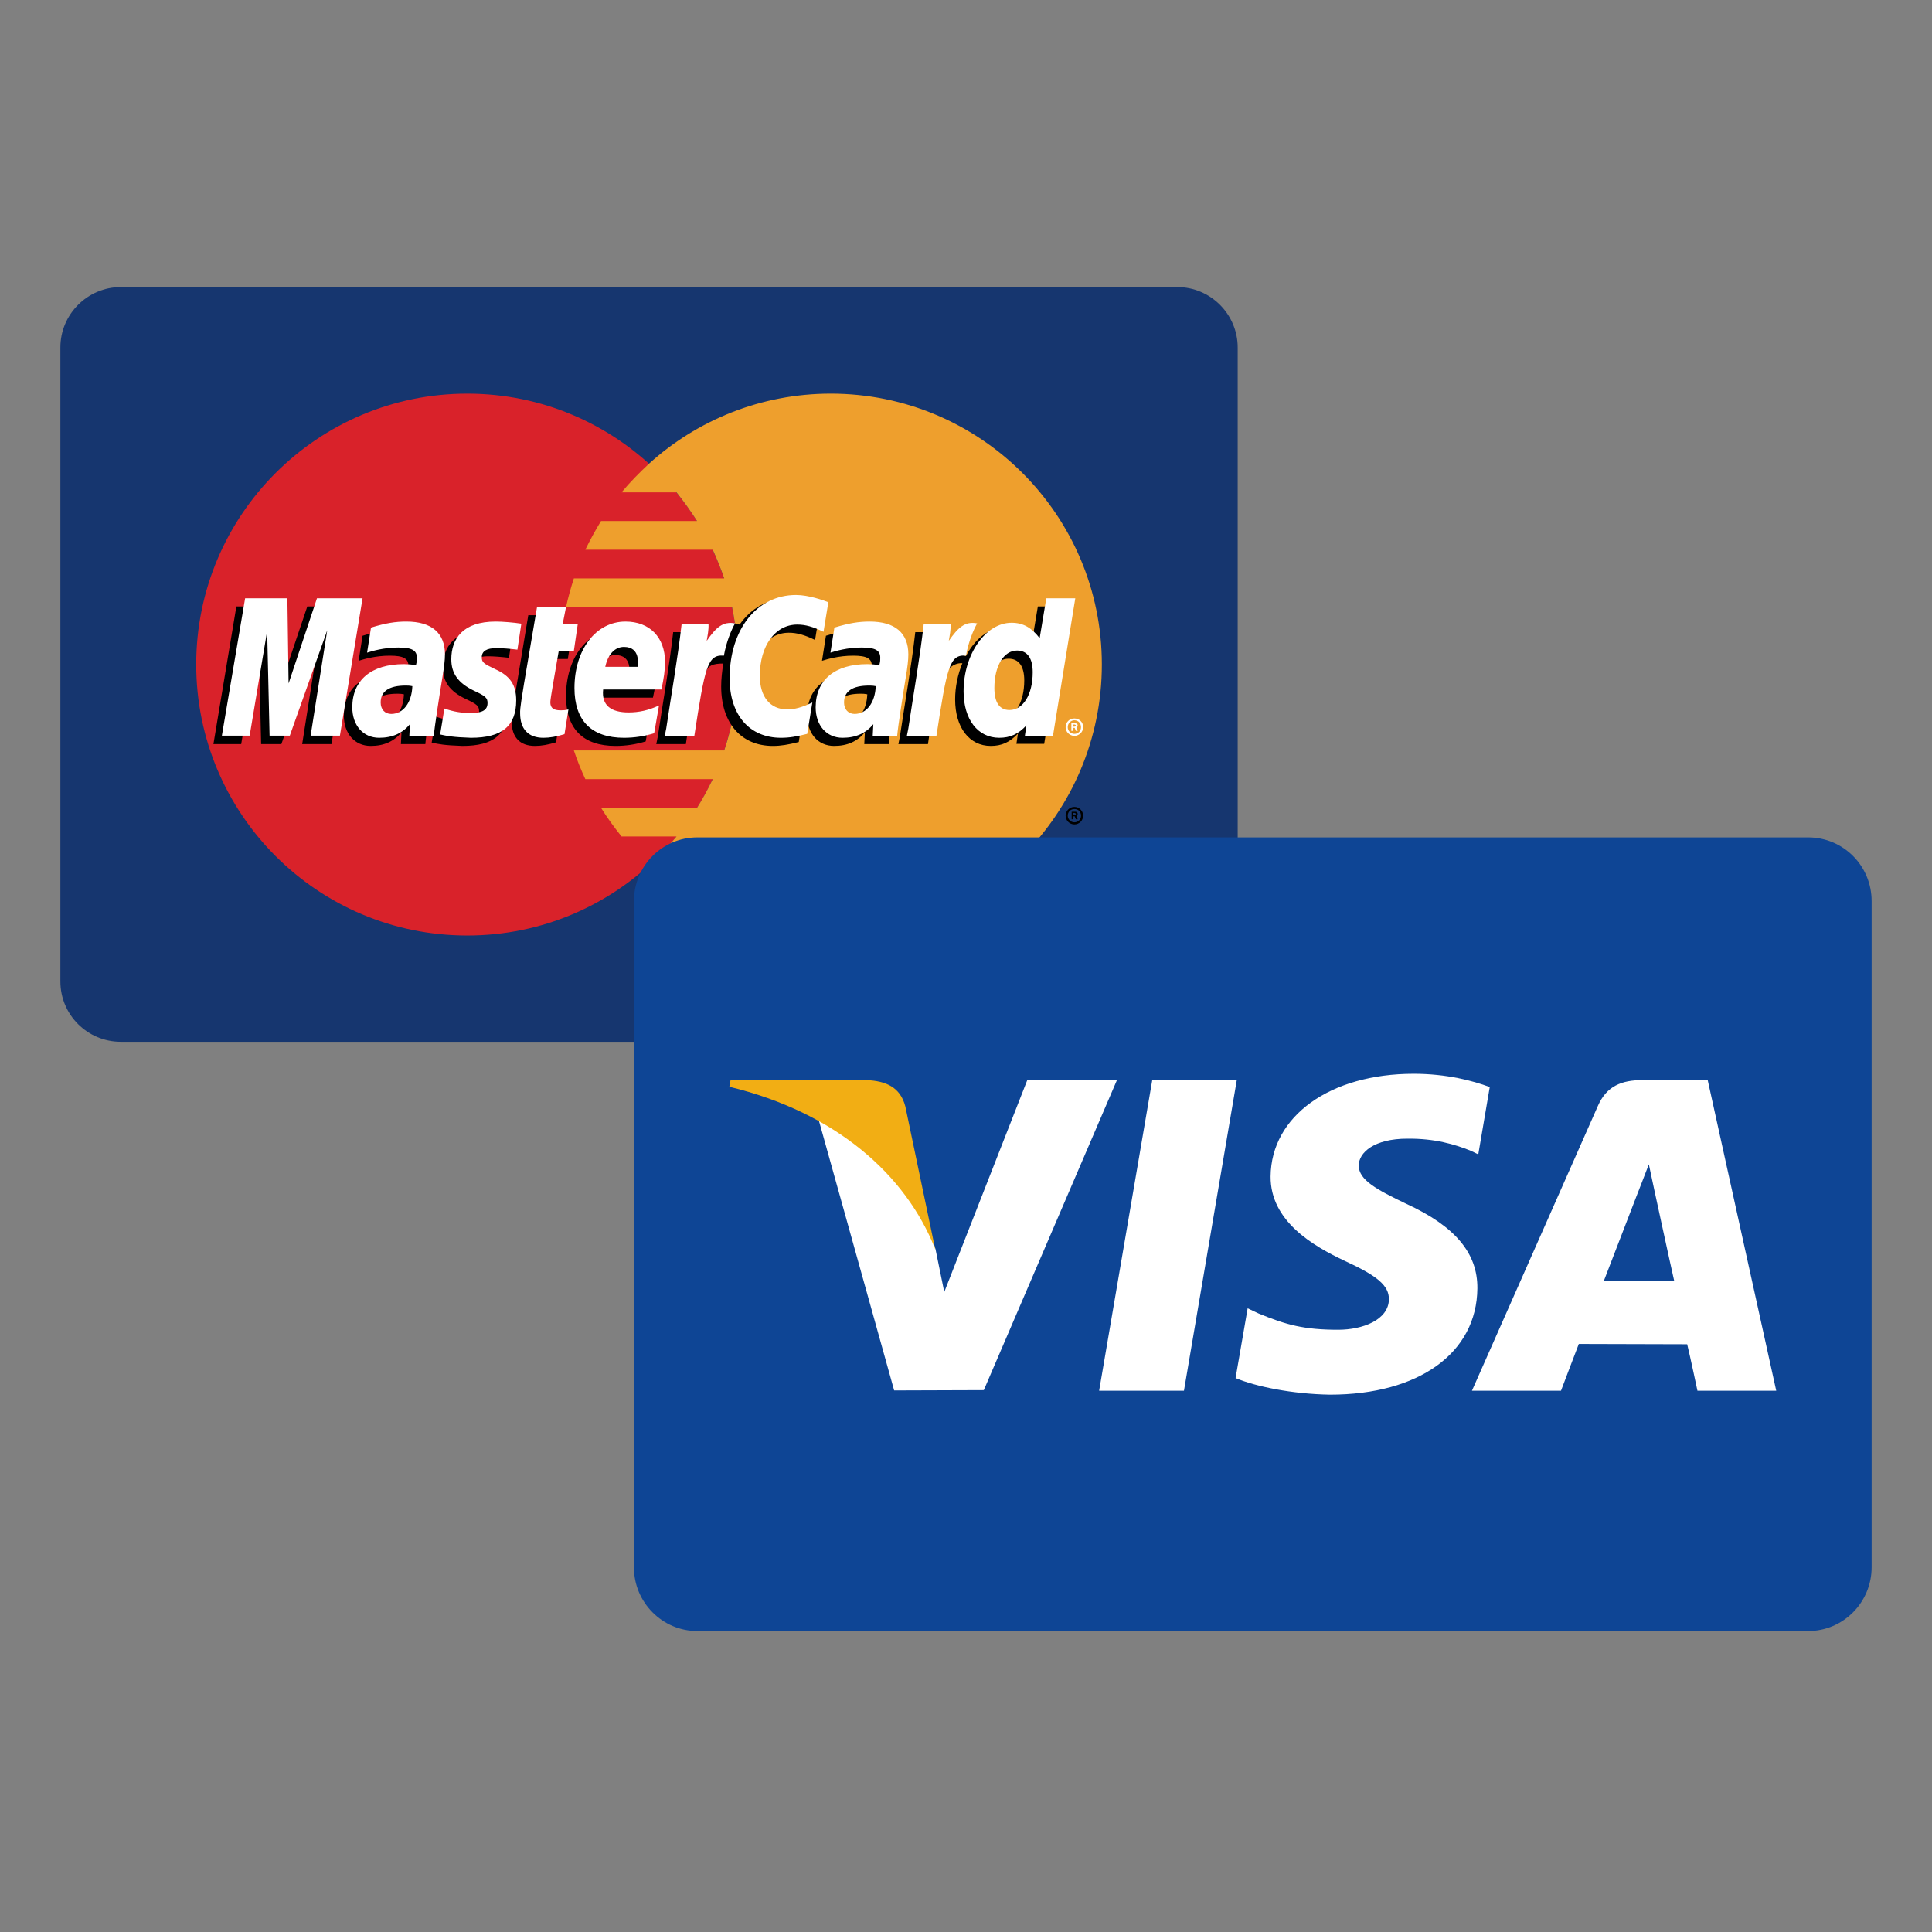
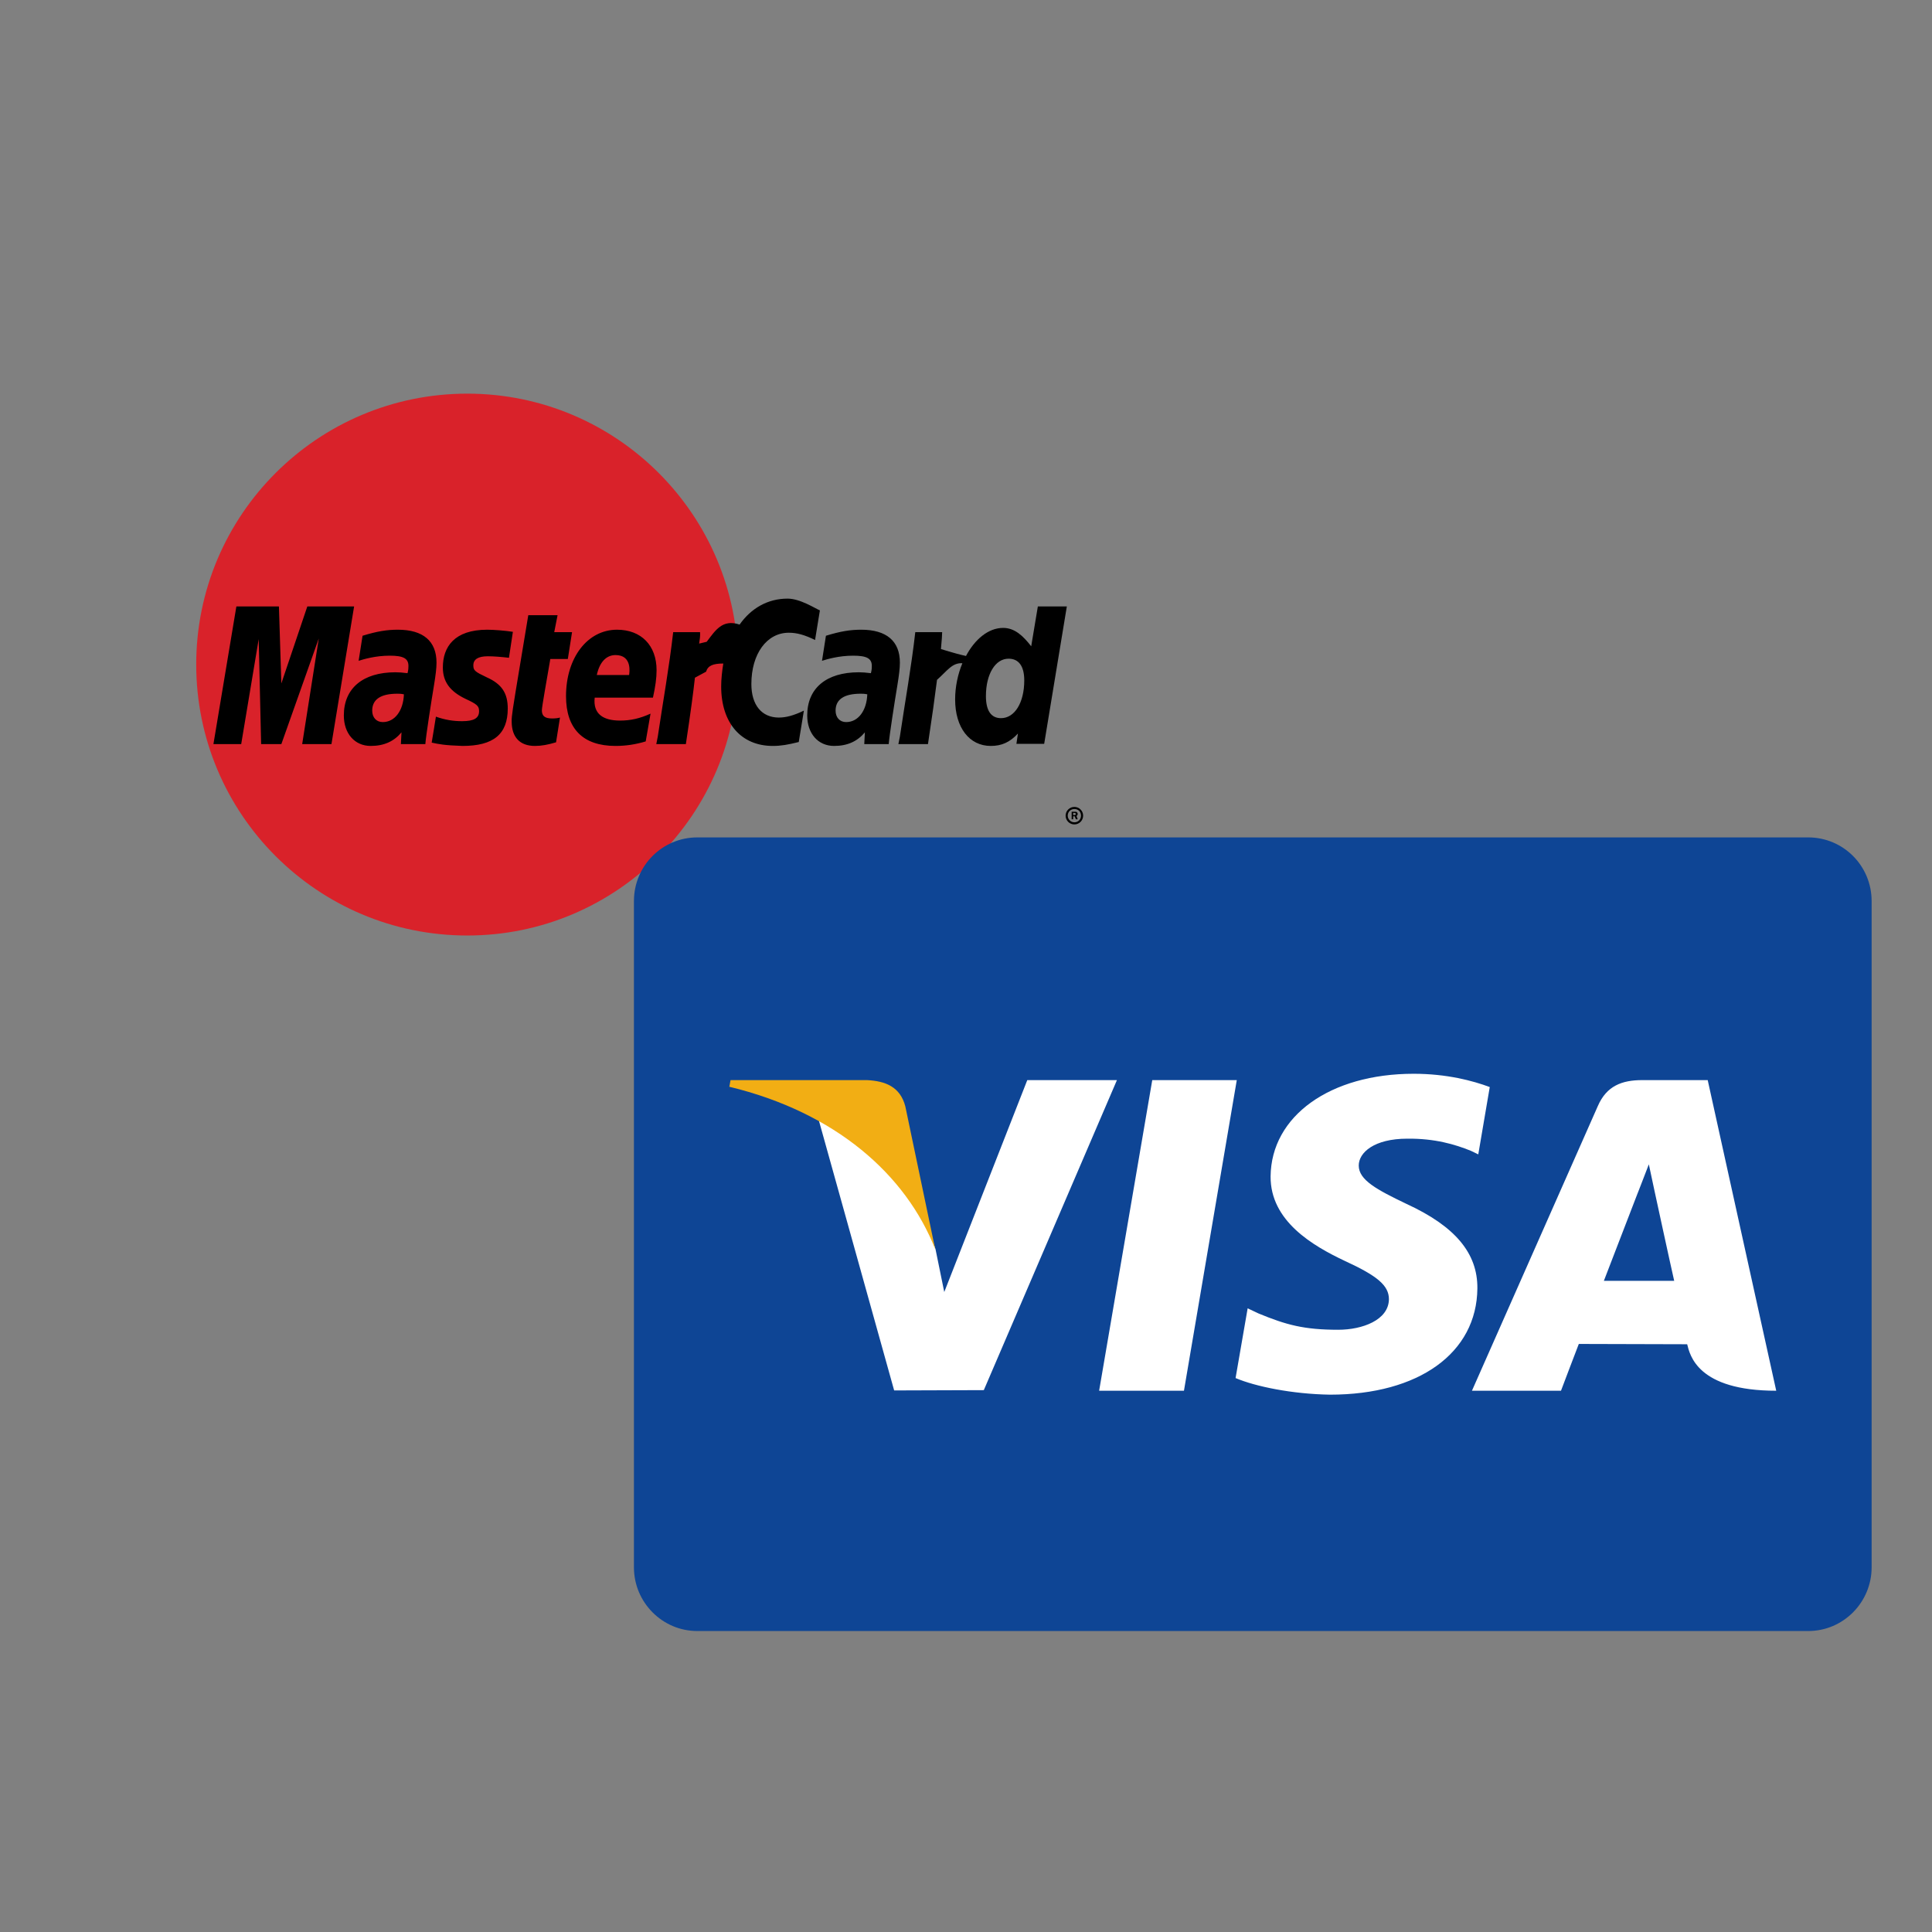
<svg xmlns="http://www.w3.org/2000/svg" version="1.2" baseProfile="tiny-ps" viewBox="0 0 64 64" width="64" height="64">
  <rect x="0" y="0" width="64" height="64" fill="#808080" stroke="none" />
  <title>New Project</title>
  <style>
		tspan { white-space:pre }
		.shp0 { fill: #16366f } 
		.shp1 { fill: #d9222a } 
		.shp2 { fill: #ee9f2d } 
		.shp3 { fill: #000000 } 
		.shp4 { fill: #ffffff } 
		.shp5 { fill: #0e4595 } 
		.shp6 { fill: #f2ae14 } 
	</style>
-   <path class="shp0" d="M4 9.51L39 9.51C40.1 9.51 41 10.41 41 11.51L41 32.51C41 33.62 40.1 34.51 39 34.51L4 34.51C2.9 34.51 2 33.62 2 32.51L2 11.51C2 10.41 2.9 9.51 4 9.51Z" />
  <path class="shp1" d="M24.45 22.01C24.45 26.97 20.43 30.99 15.48 30.99C10.52 30.99 6.5 26.97 6.5 22.01C6.5 17.06 10.52 13.04 15.48 13.04C20.43 13.04 24.45 17.06 24.45 22.01Z" />
-   <path class="shp2" d="M27.52 13.04C25.21 13.04 23.09 13.92 21.5 15.36C21.18 15.66 20.87 15.97 20.59 16.31L22.41 16.31C22.65 16.61 22.88 16.93 23.09 17.26L19.91 17.26C19.72 17.57 19.55 17.88 19.39 18.21L23.61 18.21C23.75 18.52 23.88 18.84 23.99 19.16L19.01 19.16C18.91 19.47 18.82 19.79 18.75 20.11L24.25 20.11C24.38 20.74 24.45 21.37 24.45 22.01C24.45 23.01 24.29 23.97 23.99 24.86L19.01 24.86C19.12 25.19 19.25 25.51 19.39 25.81L23.61 25.81C23.45 26.14 23.28 26.46 23.09 26.76L19.91 26.76C20.12 27.1 20.35 27.41 20.59 27.71L22.41 27.71C22.13 28.05 21.82 28.37 21.5 28.67C23.09 30.11 25.21 30.99 27.52 30.99C32.48 30.99 36.5 26.97 36.5 22.01C36.5 17.06 32.48 13.04 27.52 13.04" />
  <path fill-rule="evenodd" class="shp3" d="M35.3 27.02C35.3 26.86 35.43 26.73 35.59 26.73C35.75 26.73 35.88 26.86 35.88 27.02C35.88 27.18 35.75 27.31 35.59 27.31C35.43 27.31 35.3 27.18 35.3 27.02ZM35.59 27.24C35.72 27.24 35.81 27.14 35.81 27.02C35.81 26.89 35.72 26.8 35.59 26.8L35.59 26.8C35.47 26.8 35.37 26.89 35.37 27.02L35.37 27.02C35.37 27.14 35.47 27.24 35.59 27.24C35.59 27.24 35.59 27.24 35.59 27.24ZM35.5 27.14L35.5 26.89L35.6 26.89C35.63 26.89 35.65 26.89 35.67 26.9C35.69 26.92 35.7 26.94 35.7 26.97C35.7 26.99 35.68 27.02 35.66 27.03L35.7 27.14L35.64 27.14L35.6 27.04L35.55 27.04L35.55 27.14L35.5 27.14ZM35.59 27C35.6 27 35.61 27 35.62 26.99C35.63 26.99 35.64 26.98 35.64 26.96C35.64 26.95 35.63 26.94 35.62 26.94C35.61 26.93 35.6 26.93 35.59 26.93L35.55 26.93L35.55 27L35.59 27ZM13.28 24.65L13.3 24.26C13.05 24.56 12.72 24.71 12.28 24.71C11.75 24.71 11.39 24.3 11.39 23.7C11.39 22.8 12.02 22.27 13.1 22.27C13.21 22.27 13.35 22.28 13.5 22.3C13.53 22.18 13.53 22.12 13.53 22.06C13.53 21.81 13.36 21.72 12.91 21.72C12.43 21.72 12.04 21.84 11.88 21.89C11.89 21.83 12.01 21.06 12.01 21.06C12.5 20.91 12.82 20.86 13.18 20.86C14.02 20.86 14.46 21.24 14.46 21.95C14.46 22.14 14.43 22.37 14.38 22.68C14.29 23.22 14.11 24.37 14.09 24.65L13.28 24.65ZM13.16 22.98C12.61 22.98 12.33 23.17 12.33 23.54C12.33 23.77 12.47 23.92 12.68 23.92C13.08 23.92 13.36 23.54 13.38 23C13.28 22.98 13.23 22.98 13.16 22.98ZM10.01 24.65L10.56 21.15L9.32 24.65L8.65 24.65L8.57 21.17L7.99 24.65L7.07 24.65L7.83 20.09L9.24 20.09L9.32 22.64L10.18 20.09L11.73 20.09L10.98 24.65L10.01 24.65ZM29.44 24.65L28.63 24.65L28.65 24.26C28.4 24.56 28.07 24.71 27.63 24.71C27.1 24.71 26.74 24.3 26.74 23.7C26.74 22.8 27.37 22.27 28.45 22.27C28.56 22.27 28.7 22.28 28.85 22.3C28.88 22.18 28.88 22.12 28.88 22.06C28.88 21.81 28.71 21.72 28.26 21.72C27.78 21.72 27.39 21.84 27.23 21.89C27.24 21.83 27.36 21.06 27.36 21.06C27.85 20.91 28.17 20.86 28.53 20.86C29.37 20.86 29.81 21.24 29.81 21.95C29.81 22.14 29.78 22.37 29.73 22.68C29.64 23.22 29.46 24.37 29.44 24.65ZM28.73 23C28.63 22.98 28.58 22.98 28.51 22.98C27.96 22.98 27.68 23.17 27.68 23.54C27.68 23.77 27.82 23.92 28.03 23.92C28.43 23.92 28.71 23.54 28.73 23ZM17.72 24.71C17.22 24.71 16.95 24.42 16.95 23.9C16.94 23.73 17.02 23.3 17.08 22.91C17.14 22.56 17.5 20.38 17.5 20.38L18.47 20.38L18.36 20.94L18.95 20.94L18.81 21.83L18.23 21.83C18.11 22.54 17.95 23.41 17.95 23.53C17.95 23.72 18.05 23.8 18.29 23.8C18.4 23.8 18.48 23.79 18.55 23.77L18.42 24.59C18.15 24.67 17.94 24.71 17.72 24.71ZM20.39 24.71C19.31 24.71 18.75 24.14 18.75 23.06C18.75 21.79 19.46 20.86 20.44 20.86C21.24 20.86 21.75 21.38 21.75 22.2C21.75 22.47 21.71 22.74 21.63 23.11L19.7 23.11C19.64 23.65 19.98 23.87 20.54 23.87C20.89 23.87 21.2 23.8 21.55 23.64L21.39 24.56C21.06 24.66 20.73 24.71 20.39 24.71ZM20.39 21.7C20.08 21.7 19.86 21.94 19.77 22.36L20.84 22.36C20.85 22.29 20.95 21.7 20.39 21.7ZM16.14 20.86C16.36 20.86 16.74 20.89 16.99 20.93L16.86 21.79C16.61 21.76 16.35 21.74 16.16 21.74C15.84 21.74 15.68 21.84 15.68 22.04C15.68 22.21 15.73 22.25 16.13 22.44C16.62 22.66 16.82 22.96 16.82 23.47C16.82 24.32 16.35 24.71 15.32 24.71C14.72 24.69 14.53 24.65 14.3 24.6C14.31 24.56 14.44 23.74 14.44 23.74C14.75 23.85 15.02 23.89 15.31 23.89C15.7 23.89 15.87 23.79 15.87 23.56C15.87 23.39 15.81 23.33 15.42 23.15C14.9 22.9 14.67 22.58 14.67 22.11C14.67 21.43 15.05 20.86 16.14 20.86ZM24.89 22.66C24.89 23.35 25.23 23.77 25.8 23.77C26.04 23.77 26.3 23.7 26.63 23.54L26.46 24.58C26.1 24.67 25.87 24.71 25.6 24.71C24.55 24.71 23.89 23.95 23.89 22.74C23.89 22.49 23.92 22.23 23.96 21.98C23.62 21.98 23.45 22.05 23.39 22.25L23.02 22.45C22.97 22.91 22.88 23.59 22.72 24.65L21.74 24.65L21.79 24.4C21.96 23.25 22.17 22.09 22.3 20.94L23.19 20.94C23.2 21.07 23.18 21.19 23.16 21.32L23.41 21.26C23.7 20.88 23.93 20.5 24.5 20.69C24.88 20.15 25.43 19.83 26.09 19.83C26.51 19.83 27.01 20.16 27.16 20.22L27 21.2C26.65 21.03 26.4 20.96 26.13 20.96C25.4 20.96 24.89 21.66 24.89 22.66Z" />
-   <path class="shp4" d="M11.26 24.37L10.29 24.37L10.84 20.88L9.6 24.37L8.93 24.37L8.85 20.9L8.27 24.37L7.35 24.37L8.12 19.82L9.52 19.82L9.56 22.64L10.5 19.82L12.01 19.82L11.26 24.37" />
  <path fill-rule="evenodd" class="shp3" d="M34.38 20.09L35.34 20.09L34.59 24.64L33.67 24.64L33.72 24.3C33.45 24.59 33.18 24.71 32.82 24.71C32.11 24.71 31.64 24.1 31.64 23.17C31.64 22.75 31.73 22.33 31.88 21.97C31.54 21.95 31.38 22.22 31.04 22.52C30.97 23.08 30.87 23.79 30.74 24.65L29.76 24.65L29.81 24.4C29.98 23.25 30.19 22.09 30.32 20.94L31.21 20.94C31.21 21.01 31.2 21.19 31.17 21.5C31.18 21.5 31.59 21.64 32 21.73C32.29 21.18 32.74 20.8 33.23 20.8C33.61 20.8 33.89 21.06 34.16 21.41L34.38 20.09ZM31.17 21.5L31.17 21.5C31.17 21.5 31.17 21.5 31.17 21.5C31.17 21.5 31.17 21.5 31.17 21.5ZM33.16 23.79C33.61 23.79 33.93 23.28 33.93 22.54C33.93 22.07 33.75 21.82 33.41 21.82C32.97 21.82 32.66 22.33 32.66 23.06C32.66 23.54 32.83 23.79 33.16 23.79Z" />
-   <path fill-rule="evenodd" class="shp4" d="M13.56 24.38L13.58 23.99C13.33 24.29 13 24.44 12.56 24.44C12.03 24.44 11.67 24.03 11.67 23.43C11.67 22.53 12.3 22 13.38 22C13.49 22 13.63 22.01 13.78 22.03C13.81 21.91 13.81 21.86 13.81 21.79C13.81 21.54 13.64 21.45 13.19 21.45C12.71 21.45 12.32 21.57 12.16 21.62C12.17 21.56 12.29 20.79 12.29 20.79C12.78 20.64 13.1 20.59 13.46 20.59C14.3 20.59 14.74 20.97 14.74 21.68C14.74 21.87 14.71 22.1 14.66 22.41C14.57 22.95 14.39 24.1 14.37 24.38L13.56 24.38ZM13.44 22.71C12.89 22.71 12.61 22.9 12.61 23.27C12.61 23.5 12.75 23.65 12.96 23.65C13.36 23.65 13.64 23.27 13.66 22.73C13.56 22.71 13.51 22.71 13.44 22.71ZM27.28 20.93C26.93 20.76 26.68 20.69 26.41 20.69C25.68 20.69 25.17 21.39 25.17 22.39C25.17 23.08 25.51 23.5 26.08 23.5C26.32 23.5 26.58 23.43 26.91 23.27L26.74 24.31C26.38 24.4 26.15 24.44 25.87 24.44C24.83 24.44 24.17 23.69 24.17 22.47C24.17 20.85 25.07 19.71 26.37 19.71C26.79 19.71 27.29 19.89 27.44 19.95L27.28 20.93ZM28.91 24.38L28.93 23.99C28.68 24.29 28.35 24.44 27.91 24.44C27.38 24.44 27.02 24.03 27.02 23.43C27.02 22.53 27.65 22 28.73 22C28.84 22 28.98 22.01 29.13 22.03C29.16 21.91 29.16 21.86 29.16 21.79C29.16 21.54 28.99 21.45 28.54 21.45C28.06 21.45 27.67 21.57 27.51 21.62C27.52 21.56 27.64 20.79 27.64 20.79C28.13 20.64 28.45 20.59 28.81 20.59C29.65 20.59 30.09 20.97 30.09 21.68C30.09 21.87 30.06 22.1 30.01 22.41C29.92 22.95 29.74 24.1 29.72 24.38L28.91 24.38ZM29.01 22.73C28.91 22.71 28.86 22.71 28.79 22.71C28.24 22.71 27.96 22.9 27.96 23.27C27.96 23.5 28.1 23.65 28.31 23.65C28.71 23.65 28.99 23.27 29.01 22.73ZM18 24.44C17.5 24.44 17.23 24.15 17.23 23.63C17.22 23.46 17.3 23.03 17.36 22.64C17.42 22.29 17.79 20.11 17.79 20.11L18.75 20.11L18.64 20.67L19.14 20.67L19.01 21.56L18.51 21.56C18.39 22.27 18.23 23.14 18.23 23.26C18.23 23.45 18.33 23.53 18.57 23.53C18.68 23.53 18.76 23.52 18.83 23.5L18.7 24.32C18.43 24.4 18.22 24.44 18 24.44ZM20.67 24.44C19.59 24.44 19.03 23.87 19.03 22.79C19.03 21.52 19.74 20.59 20.72 20.59C21.52 20.59 22.03 21.11 22.03 21.93C22.03 22.2 21.99 22.47 21.91 22.84L19.98 22.84C19.92 23.38 20.26 23.6 20.82 23.6C21.17 23.6 21.48 23.53 21.83 23.37L21.67 24.29C21.34 24.39 21.01 24.44 20.67 24.44ZM21.12 22.09C21.13 22.02 21.23 21.43 20.67 21.43C20.37 21.43 20.14 21.67 20.05 22.09L21.12 22.09ZM14.95 21.84C14.95 21.16 15.33 20.59 16.42 20.59C16.64 20.59 17.02 20.62 17.27 20.66L17.14 21.52C16.89 21.49 16.63 21.47 16.44 21.47C16.12 21.47 15.96 21.57 15.96 21.77C15.96 21.94 16.01 21.98 16.41 22.17C16.9 22.39 17.1 22.69 17.1 23.2C17.1 24.05 16.63 24.44 15.6 24.44C15 24.42 14.81 24.38 14.58 24.33C14.59 24.29 14.72 23.47 14.72 23.47C15.03 23.58 15.3 23.62 15.59 23.62C15.98 23.62 16.15 23.52 16.15 23.29C16.15 23.12 16.09 23.06 15.7 22.88C15.18 22.63 14.95 22.31 14.95 21.84ZM33.95 24.38L34 24.03C33.73 24.32 33.46 24.44 33.1 24.44C32.39 24.44 31.92 23.83 31.92 22.9C31.92 21.67 32.65 20.63 33.51 20.63C33.89 20.63 34.17 20.79 34.44 21.14L34.66 19.82L35.62 19.82L34.88 24.38L33.95 24.38ZM33.44 23.52C33.89 23.52 34.21 23.01 34.21 22.27C34.21 21.8 34.03 21.55 33.69 21.55C33.25 21.55 32.94 22.06 32.94 22.79C32.94 23.27 33.11 23.52 33.44 23.52ZM30.6 20.67L31.49 20.67C31.5 20.86 31.46 21.05 31.43 21.23C31.73 20.8 31.96 20.57 32.37 20.65C32.25 20.86 32.08 21.26 32 21.72C31.45 21.67 31.37 22.11 31.02 24.38L30.04 24.38L30.09 24.13C30.26 22.98 30.47 21.82 30.6 20.67ZM22.58 20.67L23.47 20.67C23.48 20.86 23.44 21.05 23.41 21.23C23.71 20.8 23.94 20.57 24.35 20.65C24.23 20.86 24.06 21.26 23.98 21.72C23.43 21.67 23.35 22.11 23 24.38L22.02 24.38L22.07 24.13C22.24 22.98 22.45 21.82 22.58 20.67ZM35.3 24.09C35.3 23.92 35.43 23.8 35.59 23.8C35.75 23.8 35.88 23.92 35.88 24.08L35.88 24.09C35.88 24.25 35.75 24.37 35.59 24.38C35.43 24.37 35.3 24.25 35.3 24.09ZM35.59 24.31C35.72 24.31 35.81 24.21 35.81 24.09L35.81 24.09C35.81 23.96 35.72 23.86 35.59 23.86L35.59 23.86C35.47 23.86 35.37 23.96 35.37 24.09C35.37 24.21 35.47 24.31 35.59 24.31ZM35.49 24.21L35.49 23.96L35.6 23.96C35.62 23.96 35.65 23.96 35.67 23.97C35.69 23.98 35.7 24.01 35.7 24.03C35.7 24.06 35.68 24.09 35.66 24.1L35.7 24.21L35.64 24.21L35.6 24.11L35.55 24.11L35.55 24.21L35.49 24.21ZM35.59 24.07C35.6 24.07 35.61 24.07 35.62 24.06C35.63 24.06 35.64 24.04 35.64 24.03C35.64 24.02 35.63 24.01 35.62 24.01C35.61 24 35.6 24 35.59 24L35.55 24L35.55 24.07L35.59 24.07Z" />
  <path class="shp5" d="M23.1 27.74L59.9 27.74C61.06 27.74 62 28.68 62 29.85L62 51.92C62 53.08 61.06 54.03 59.9 54.03L23.1 54.03C21.94 54.03 21 53.08 21 51.92L21 29.85C21 28.68 21.94 27.74 23.1 27.74Z" />
-   <path fill-rule="evenodd" class="shp4" d="M36.41 46.07L38.17 35.78L40.97 35.78L39.22 46.07L36.41 46.07ZM49.35 36.01L48.97 38.24L48.72 38.12C48.2 37.91 47.53 37.71 46.62 37.72C45.52 37.72 45.01 38.18 45.01 38.61C45.01 39.09 45.61 39.41 46.59 39.88C48.2 40.62 48.95 41.51 48.94 42.68C48.92 44.82 47 46.2 44.06 46.2C42.8 46.18 41.59 45.93 40.93 45.65L41.33 43.34L41.69 43.51C42.61 43.89 43.2 44.05 44.33 44.05C45.13 44.05 46 43.73 46.01 43.04C46.01 42.59 45.64 42.27 44.55 41.77C43.49 41.27 42.08 40.45 42.09 38.97C42.11 36.97 44.06 35.57 46.83 35.57C47.92 35.57 48.79 35.8 49.35 36.01ZM56.57 35.78L58.84 46.07L56.23 46.07C56.23 46.07 55.98 44.89 55.89 44.53C55.48 44.53 52.62 44.52 52.3 44.52C52.19 44.8 51.71 46.07 51.71 46.07L48.76 46.07L52.93 36.64C53.22 35.97 53.73 35.78 54.4 35.78L56.57 35.78L56.57 35.78ZM55.46 42.43C55.34 41.91 54.81 39.46 54.81 39.46L54.62 38.57C54.47 38.96 54.23 39.58 54.24 39.55C54.24 39.55 53.36 41.84 53.13 42.43L55.46 42.43ZM34.03 35.78L37 35.78L32.59 46.05L29.62 46.06L27.11 37.06C28.89 37.95 30.48 39.73 30.99 41.38L31.28 42.8L34.03 35.78L34.03 35.78Z" />
+   <path fill-rule="evenodd" class="shp4" d="M36.41 46.07L38.17 35.78L40.97 35.78L39.22 46.07L36.41 46.07ZM49.35 36.01L48.97 38.24L48.72 38.12C48.2 37.91 47.53 37.71 46.62 37.72C45.52 37.72 45.01 38.18 45.01 38.61C45.01 39.09 45.61 39.41 46.59 39.88C48.2 40.62 48.95 41.51 48.94 42.68C48.92 44.82 47 46.2 44.06 46.2C42.8 46.18 41.59 45.93 40.93 45.65L41.33 43.34L41.69 43.51C42.61 43.89 43.2 44.05 44.33 44.05C45.13 44.05 46 43.73 46.01 43.04C46.01 42.59 45.64 42.27 44.55 41.77C43.49 41.27 42.08 40.45 42.09 38.97C42.11 36.97 44.06 35.57 46.83 35.57C47.92 35.57 48.79 35.8 49.35 36.01ZM56.57 35.78L58.84 46.07C56.23 46.07 55.98 44.89 55.89 44.53C55.48 44.53 52.62 44.52 52.3 44.52C52.19 44.8 51.71 46.07 51.71 46.07L48.76 46.07L52.93 36.64C53.22 35.97 53.73 35.78 54.4 35.78L56.57 35.78L56.57 35.78ZM55.46 42.43C55.34 41.91 54.81 39.46 54.81 39.46L54.62 38.57C54.47 38.96 54.23 39.58 54.24 39.55C54.24 39.55 53.36 41.84 53.13 42.43L55.46 42.43ZM34.03 35.78L37 35.78L32.59 46.05L29.62 46.06L27.11 37.06C28.89 37.95 30.48 39.73 30.99 41.38L31.28 42.8L34.03 35.78L34.03 35.78Z" />
  <path class="shp6" d="M28.72 35.78L24.2 35.78L24.16 36C27.68 36.85 30.01 38.91 30.98 41.38L29.99 36.65C29.82 36 29.33 35.81 28.72 35.78" />
</svg>